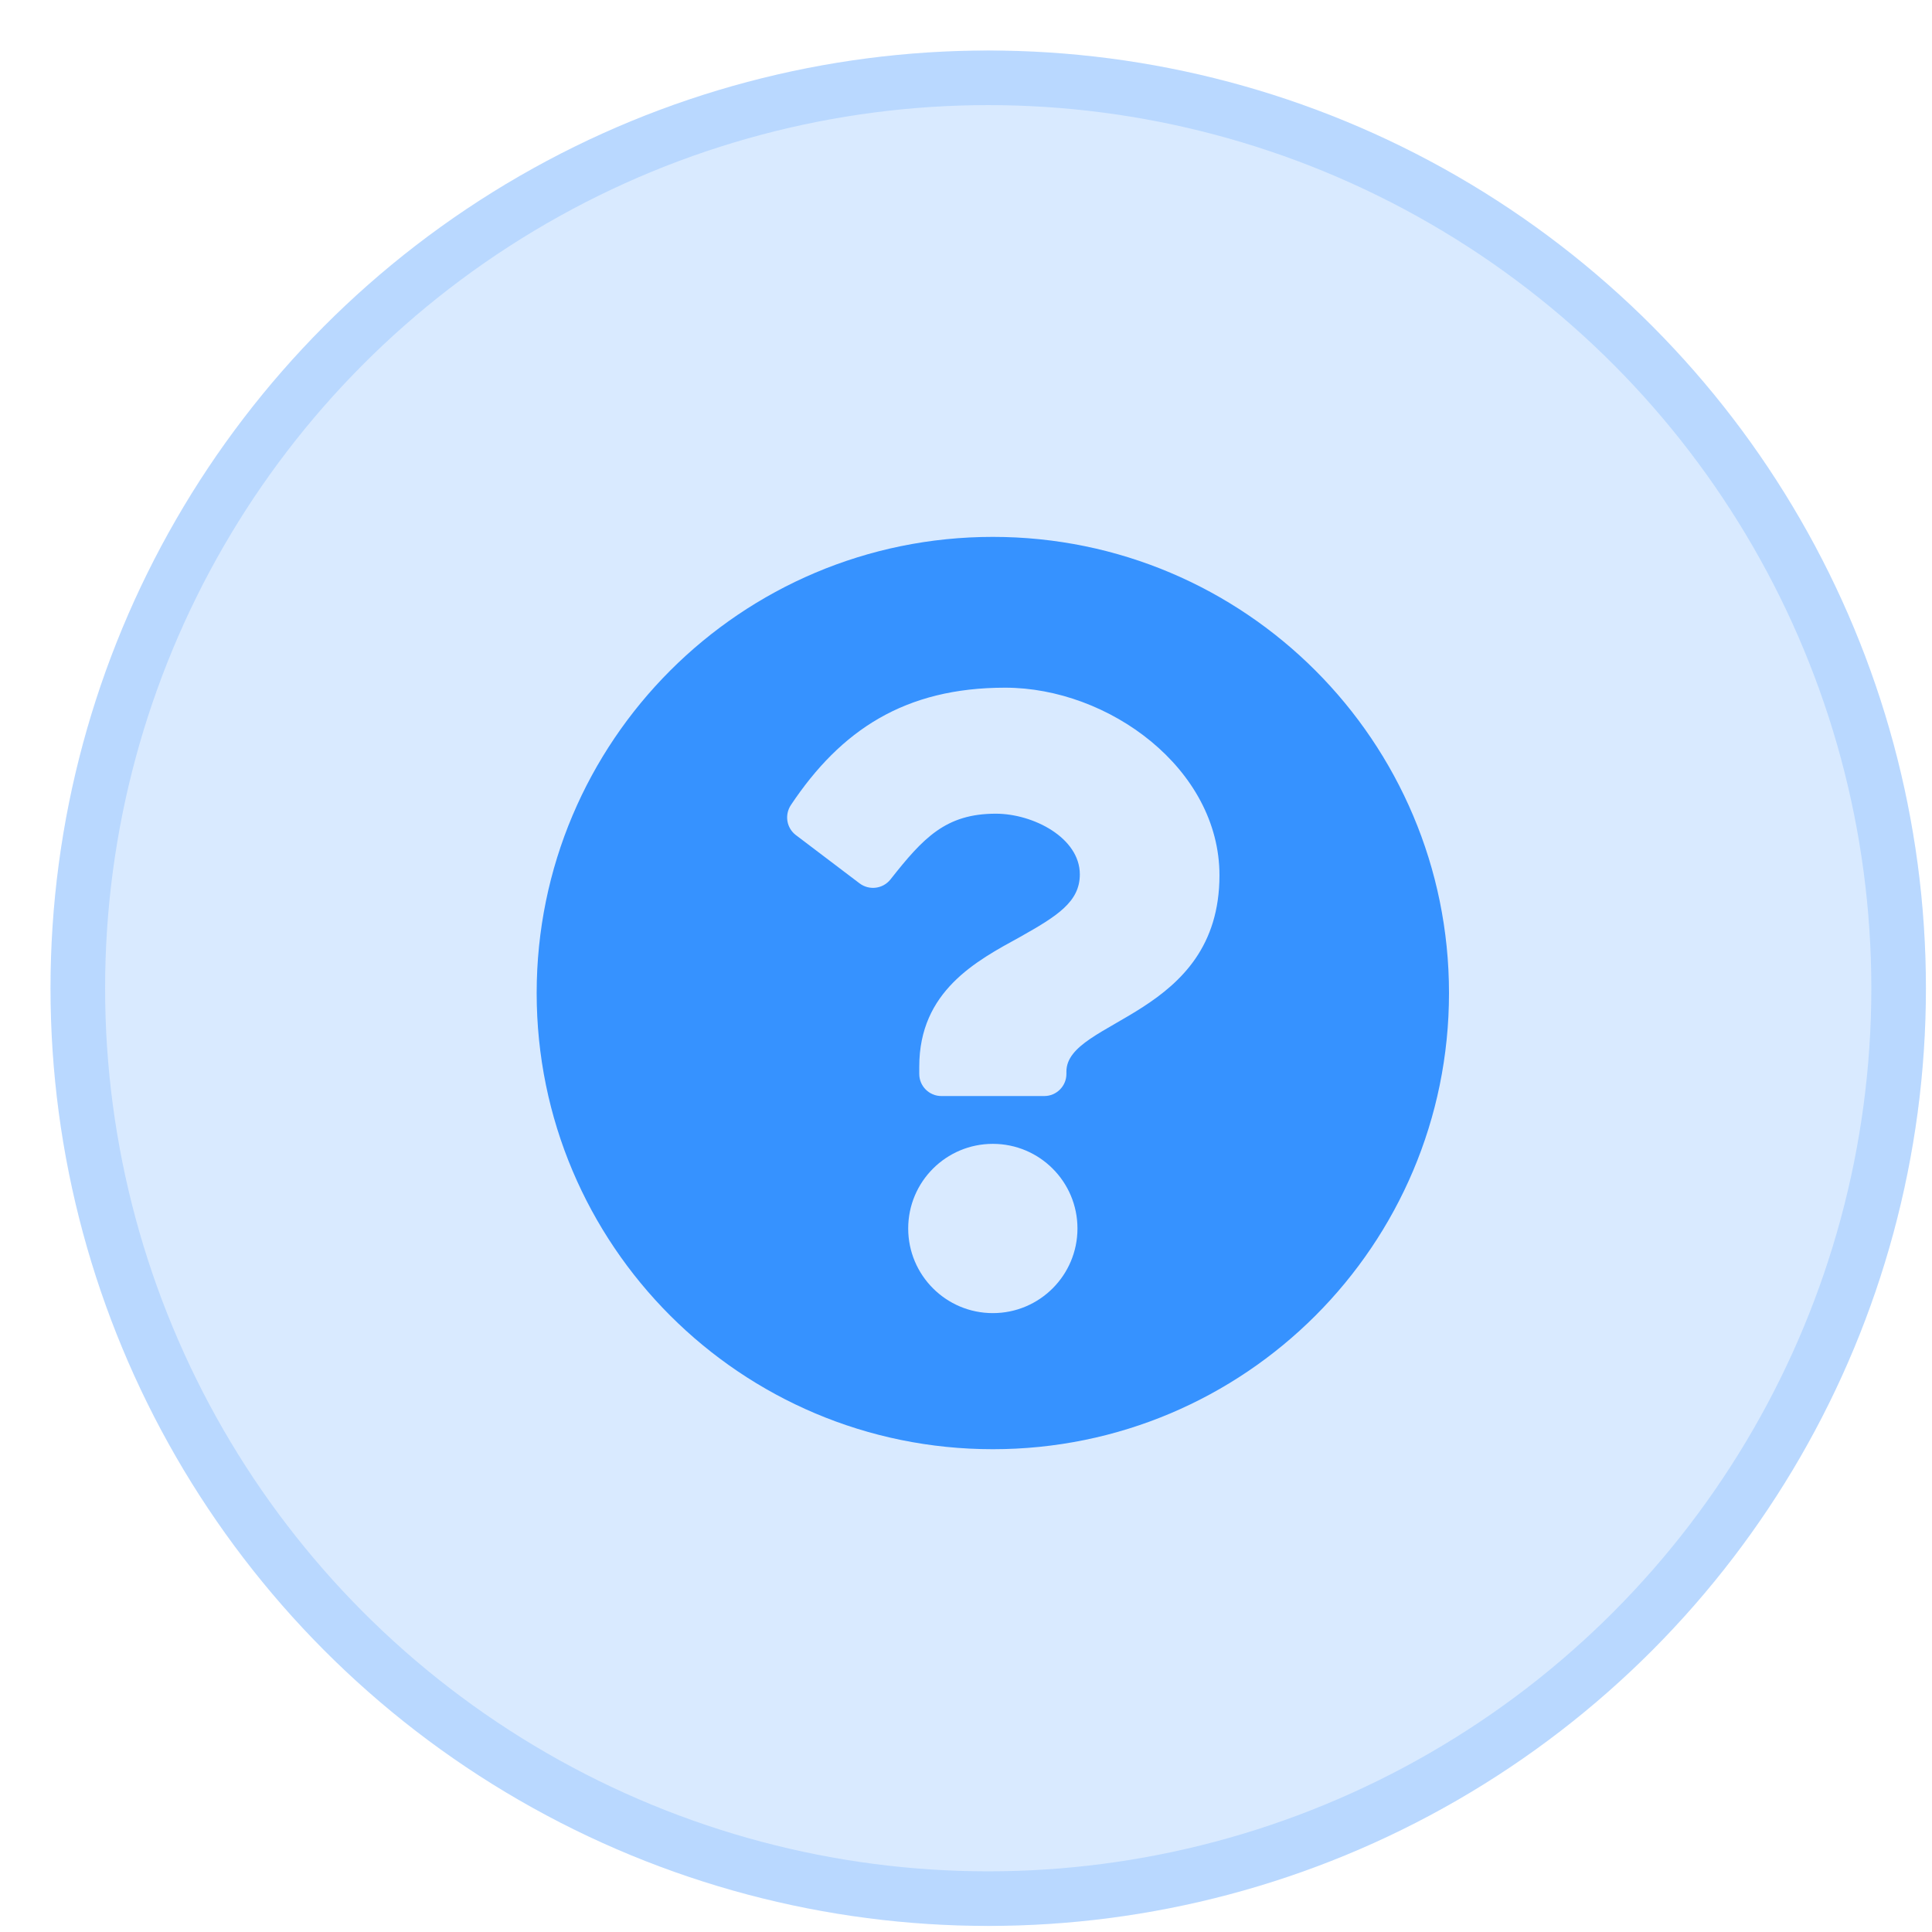
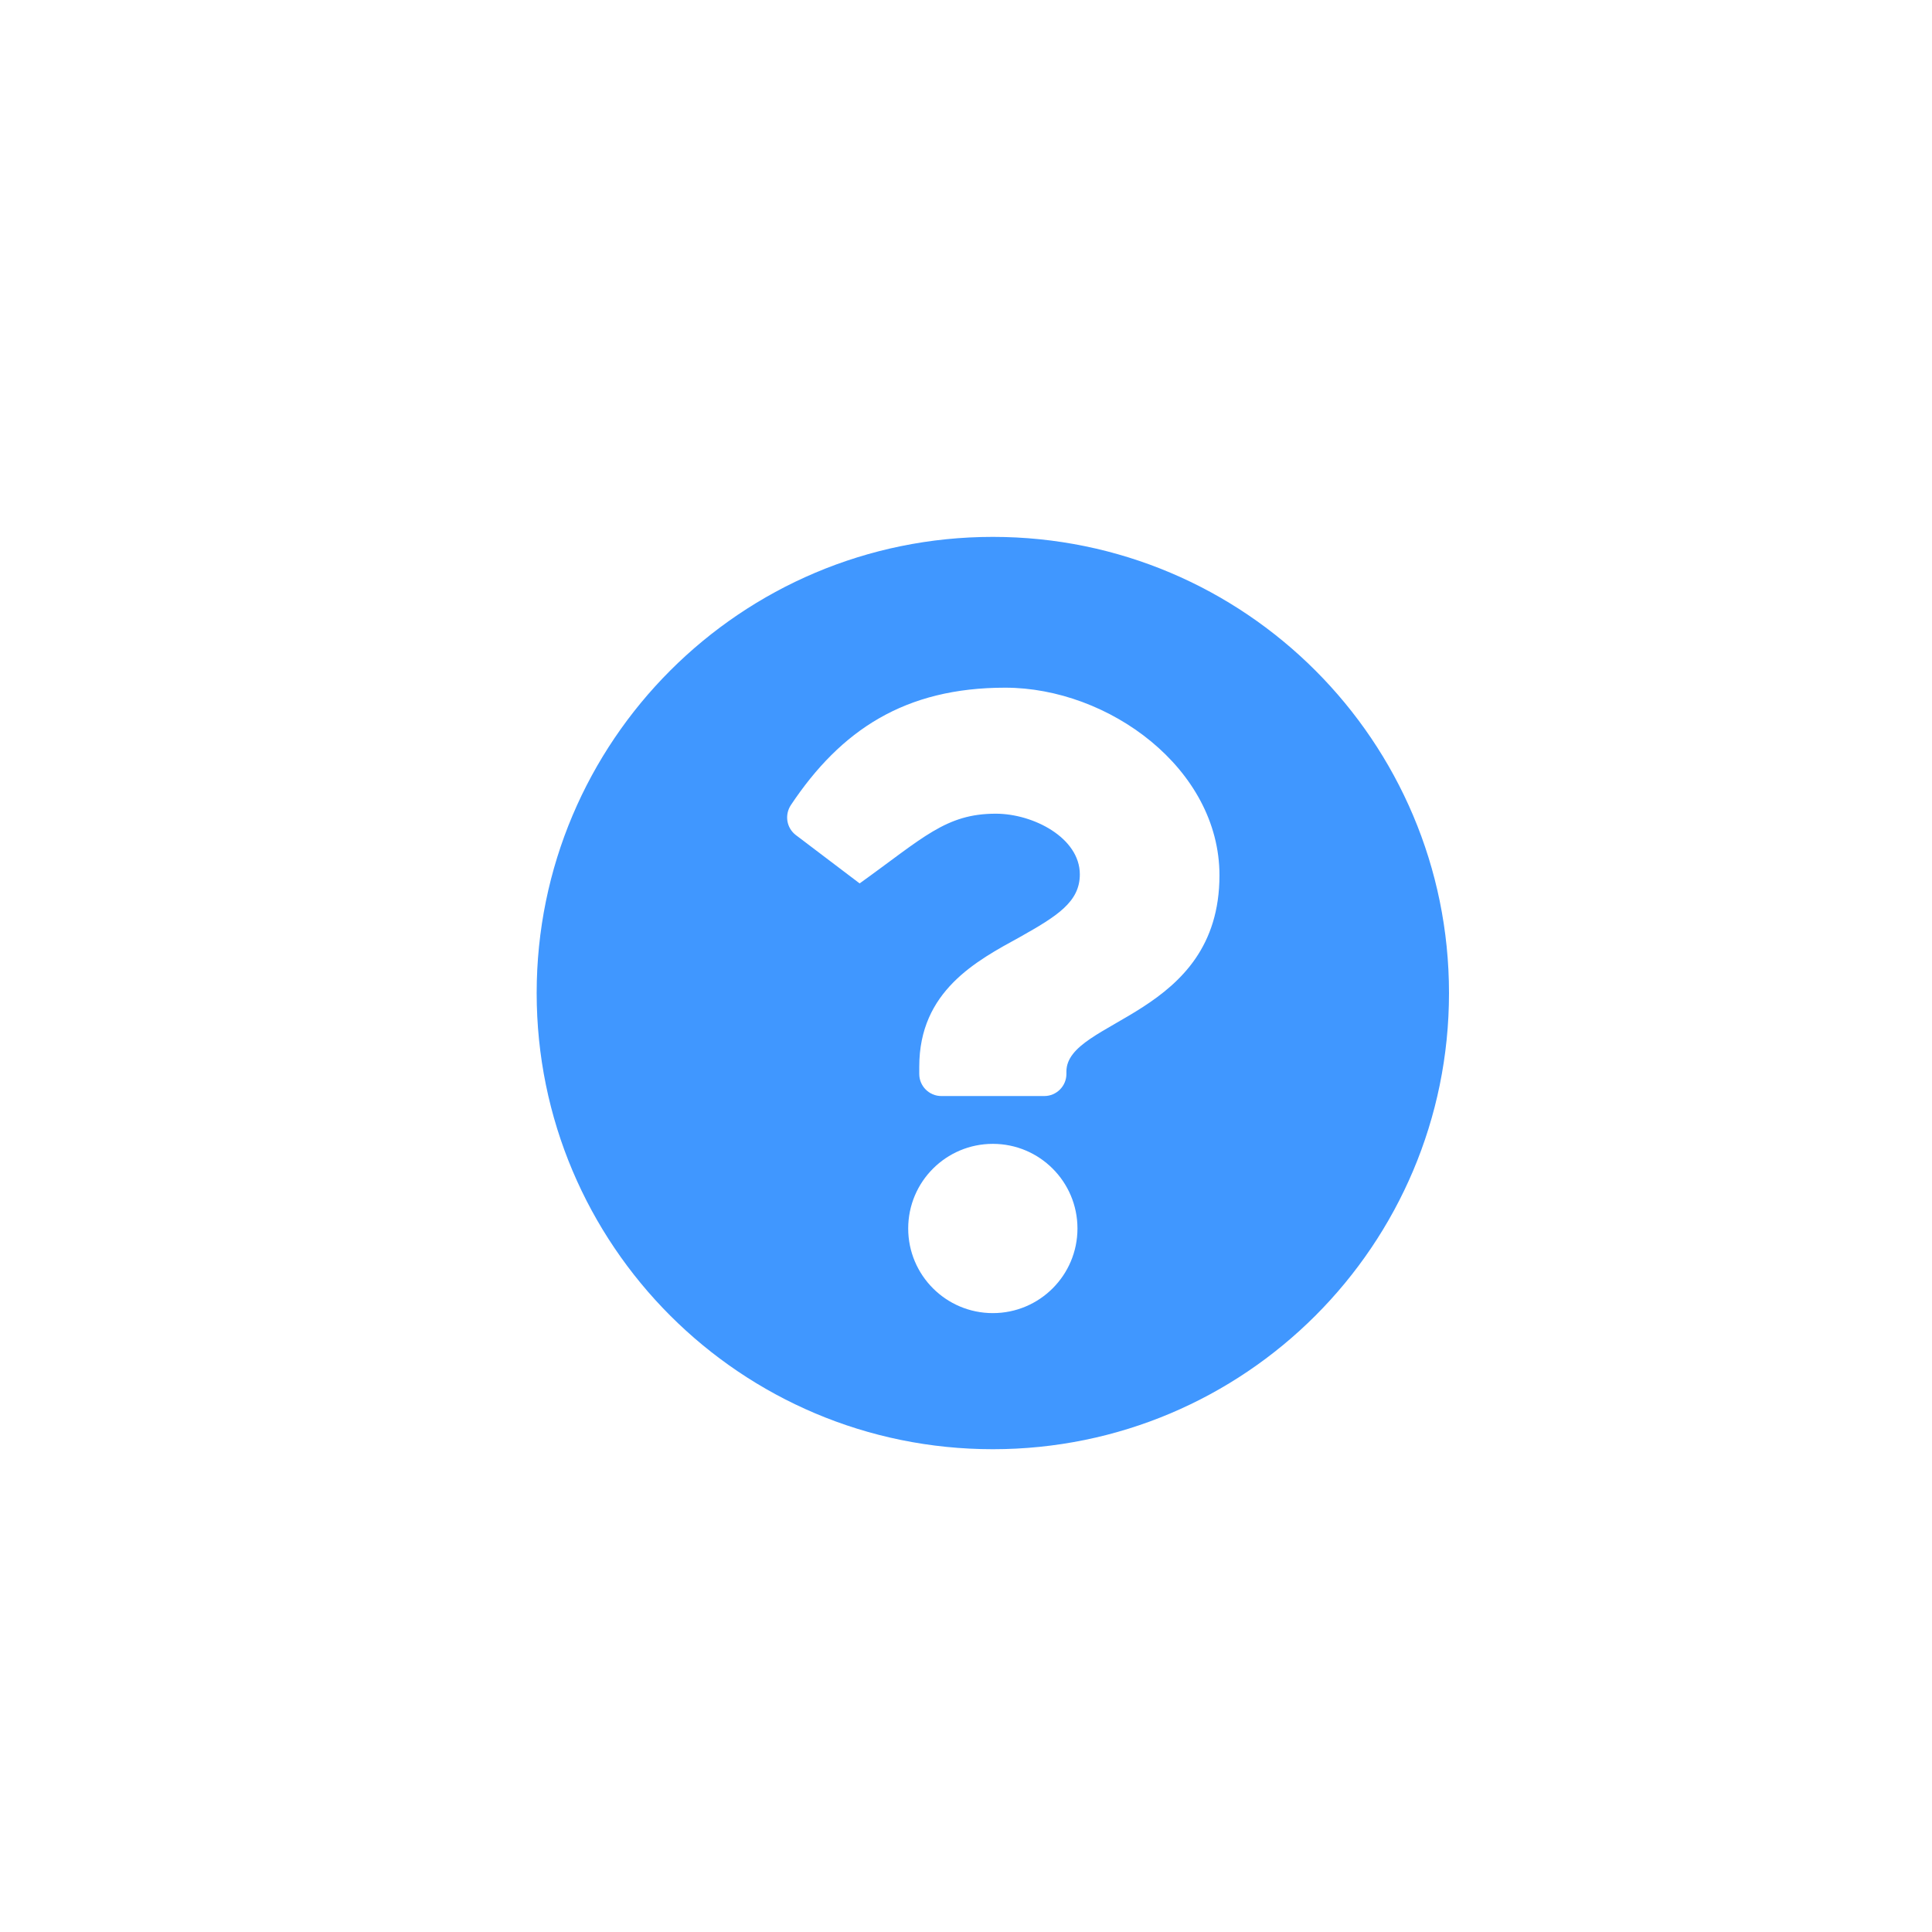
<svg xmlns="http://www.w3.org/2000/svg" width="36" height="36" viewBox="0 0 36 36" fill="none">
  <g id="Group 3191">
    <g id="5">
-       <circle cx="18.414" cy="18.414" r="17.473" fill="#0074FF" fill-opacity="0.15" />
-       <circle cx="18.414" cy="18.414" r="16.964" stroke="#0074FF" stroke-opacity="0.15" stroke-width="1.017" />
-     </g>
+       </g>
    <g id="question-circle-solid 1">
-       <path id="Vector" d="M27 18.504C27 23.2 23.196 27.004 18.5 27.004C13.804 27.004 10 23.2 10 18.504C10 13.812 13.804 10.004 18.5 10.004C23.196 10.004 27 13.812 27 18.504ZM18.73 12.814C16.862 12.814 15.669 13.603 14.737 15.001C14.617 15.183 14.654 15.426 14.829 15.56L16.018 16.461C16.197 16.595 16.45 16.564 16.591 16.389C17.204 15.611 17.623 15.162 18.555 15.162C19.254 15.162 20.121 15.611 20.121 16.293C20.121 16.807 19.696 17.071 19.007 17.459C18.195 17.904 17.129 18.466 17.129 19.875V20.012C17.129 20.238 17.314 20.423 17.54 20.423H19.46C19.686 20.423 19.871 20.238 19.871 20.012V19.967C19.871 18.991 22.723 18.953 22.723 16.31C22.723 14.322 20.659 12.814 18.73 12.814ZM18.5 21.314C17.629 21.314 16.923 22.02 16.923 22.891C16.923 23.762 17.629 24.468 18.5 24.468C19.371 24.468 20.077 23.762 20.077 22.891C20.077 22.02 19.371 21.314 18.5 21.314Z" fill="#0074FF" fill-opacity="0.75" />
+       <path id="Vector" d="M27 18.504C27 23.2 23.196 27.004 18.5 27.004C13.804 27.004 10 23.2 10 18.504C10 13.812 13.804 10.004 18.5 10.004C23.196 10.004 27 13.812 27 18.504ZM18.73 12.814C16.862 12.814 15.669 13.603 14.737 15.001C14.617 15.183 14.654 15.426 14.829 15.56L16.018 16.461C17.204 15.611 17.623 15.162 18.555 15.162C19.254 15.162 20.121 15.611 20.121 16.293C20.121 16.807 19.696 17.071 19.007 17.459C18.195 17.904 17.129 18.466 17.129 19.875V20.012C17.129 20.238 17.314 20.423 17.54 20.423H19.46C19.686 20.423 19.871 20.238 19.871 20.012V19.967C19.871 18.991 22.723 18.953 22.723 16.31C22.723 14.322 20.659 12.814 18.73 12.814ZM18.5 21.314C17.629 21.314 16.923 22.02 16.923 22.891C16.923 23.762 17.629 24.468 18.5 24.468C19.371 24.468 20.077 23.762 20.077 22.891C20.077 22.02 19.371 21.314 18.5 21.314Z" fill="#0074FF" fill-opacity="0.75" />
    </g>
  </g>
</svg>